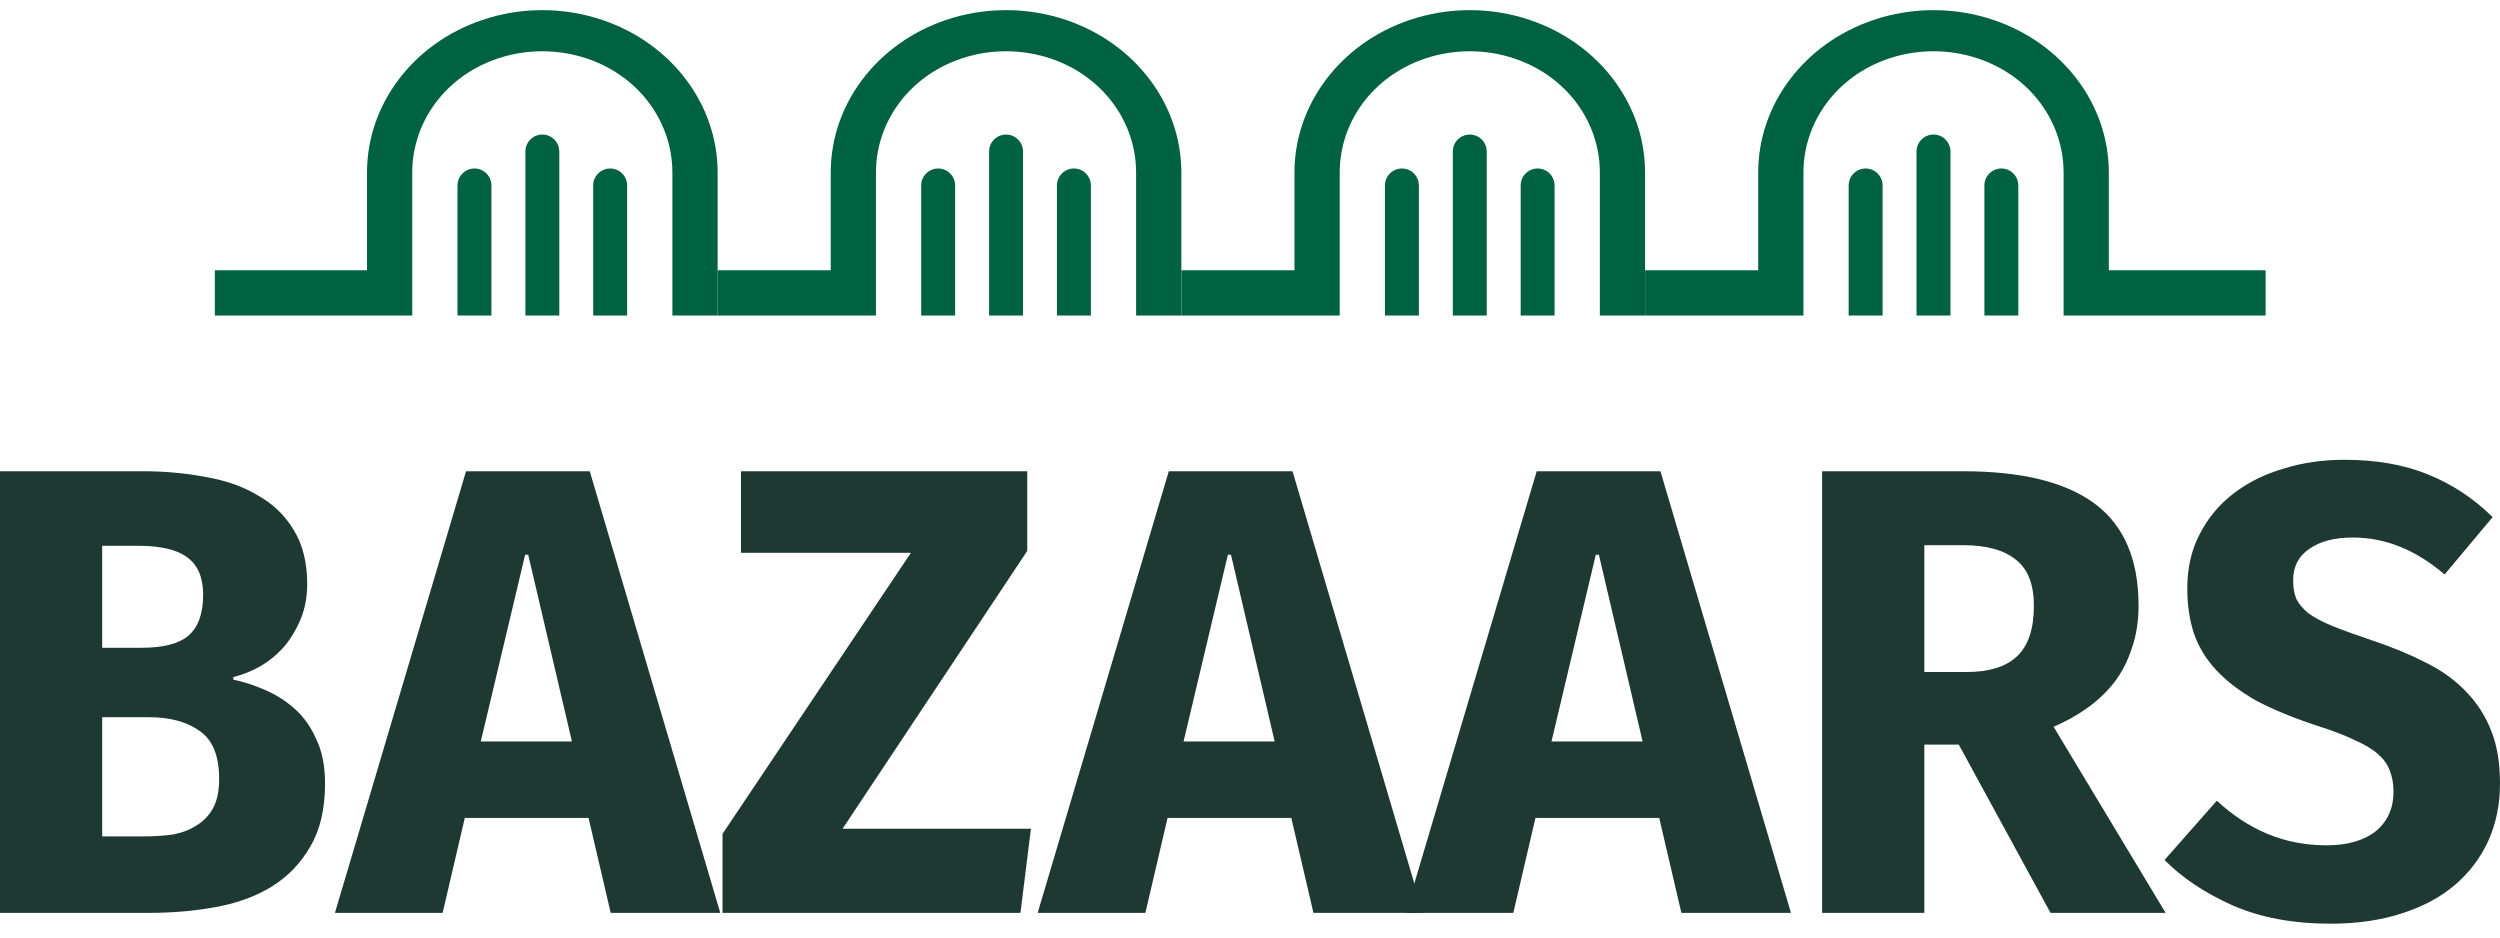
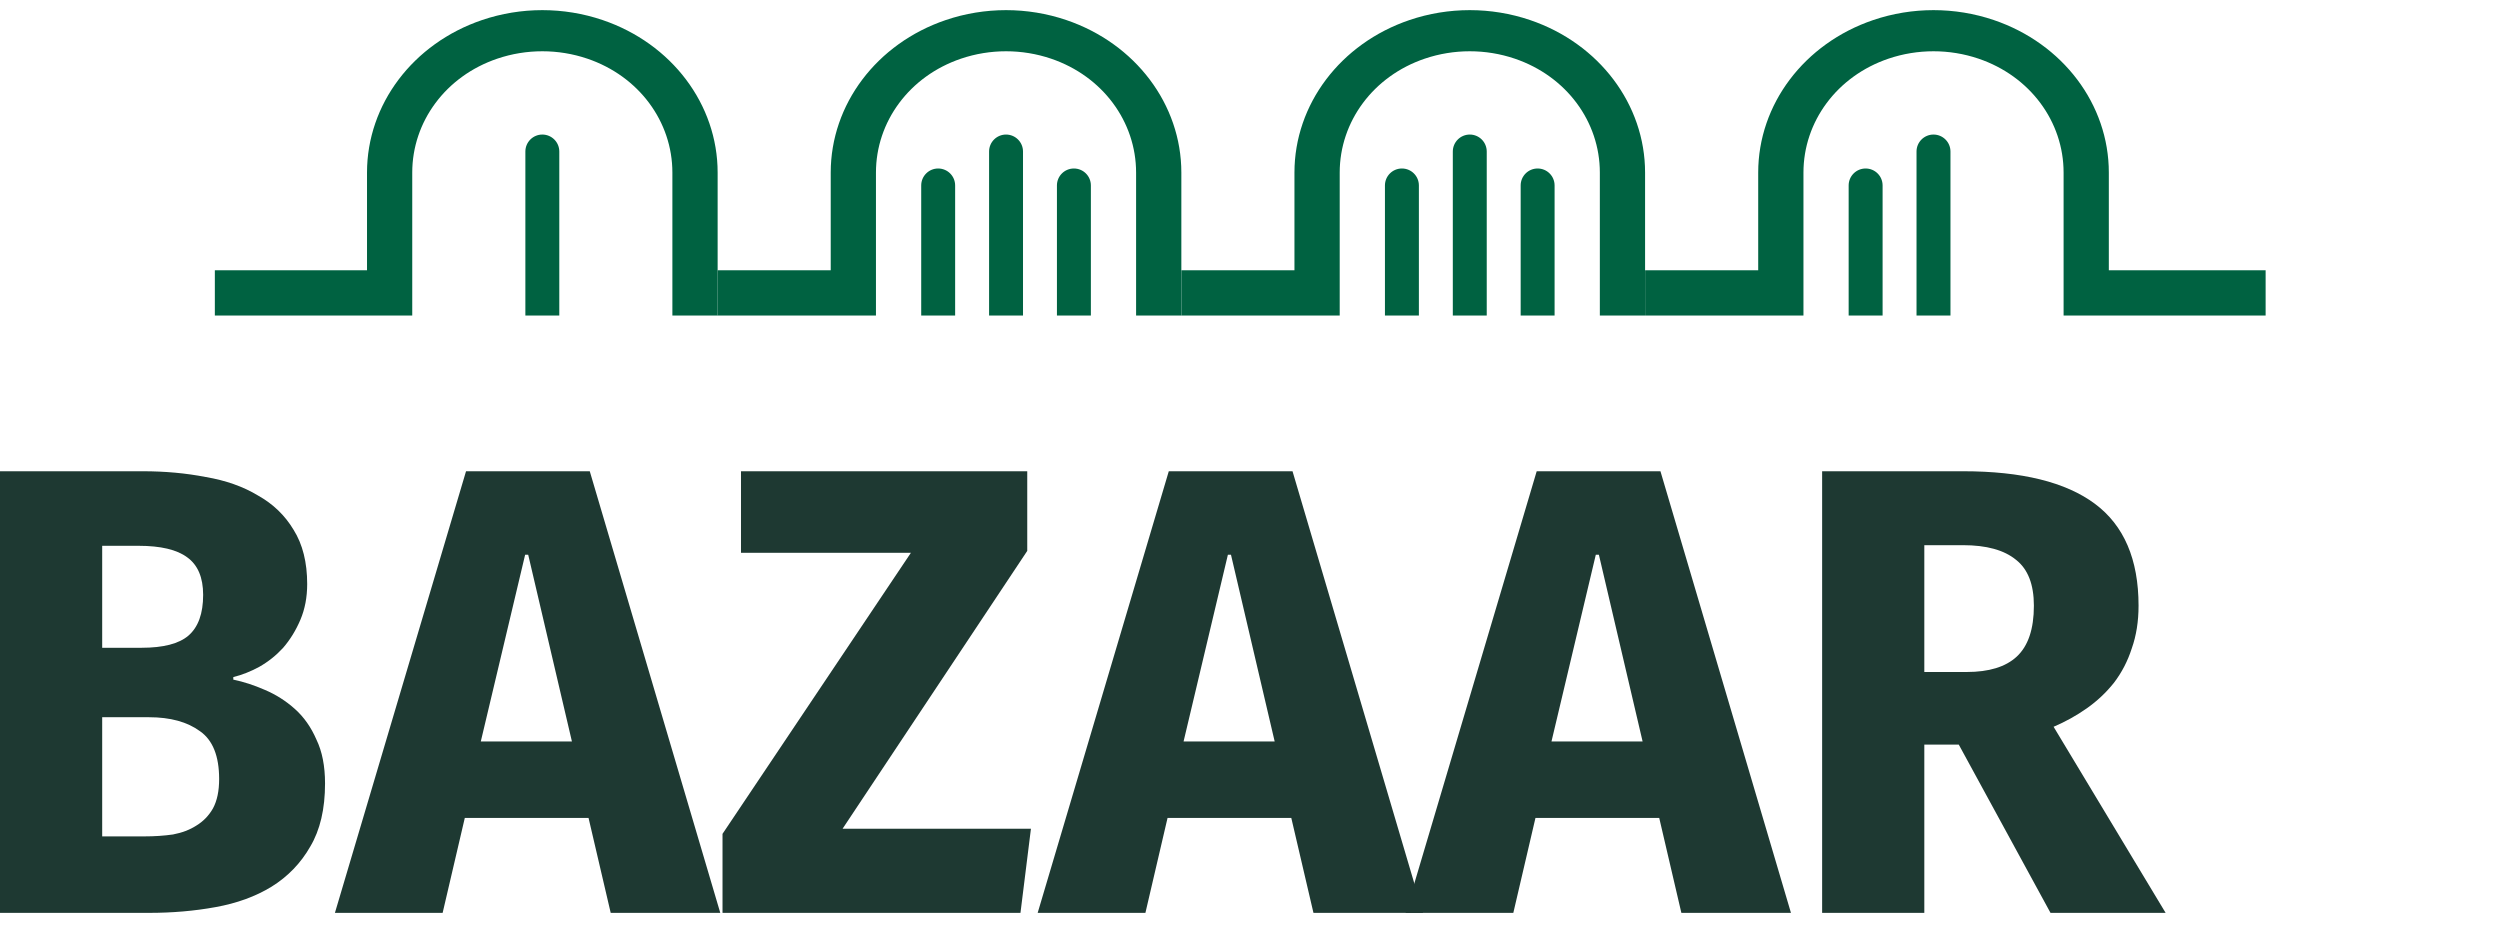
<svg xmlns="http://www.w3.org/2000/svg" width="128" height="48" viewBox="0 0 128 48" fill="none">
  <path d="M11.22 39.887C11.22 38.712 10.895 37.897 10.243 37.44C9.592 36.961 8.72 36.722 7.627 36.722H5.232V42.823H7.407C7.911 42.823 8.394 42.791 8.857 42.725C9.319 42.638 9.718 42.486 10.054 42.269C10.412 42.051 10.695 41.758 10.905 41.388C11.116 40.996 11.22 40.496 11.22 39.887ZM10.401 30.458C10.401 29.566 10.128 28.924 9.582 28.533C9.056 28.141 8.226 27.945 7.092 27.945H5.232V33.166H7.249C8.363 33.166 9.161 32.959 9.645 32.546C10.149 32.111 10.401 31.415 10.401 30.458ZM16.642 40.115C16.642 41.42 16.39 42.497 15.885 43.345C15.402 44.194 14.74 44.879 13.9 45.401C13.08 45.901 12.124 46.249 11.031 46.445C9.96 46.641 8.825 46.739 7.627 46.739H0V24.128H7.312C8.447 24.128 9.519 24.226 10.527 24.422C11.557 24.596 12.45 24.911 13.206 25.368C13.984 25.803 14.593 26.39 15.034 27.13C15.496 27.869 15.728 28.794 15.728 29.903C15.728 30.577 15.612 31.186 15.381 31.73C15.15 32.274 14.856 32.752 14.498 33.166C14.141 33.557 13.732 33.883 13.269 34.145C12.828 34.384 12.387 34.558 11.945 34.666V34.797C12.471 34.906 13.007 35.08 13.553 35.319C14.12 35.558 14.635 35.885 15.097 36.298C15.56 36.711 15.927 37.233 16.2 37.864C16.495 38.473 16.642 39.223 16.642 40.115Z" fill="#1E3932" />
  <path d="M30.133 41.877H23.798L22.663 46.739H17.148L23.861 24.128H30.196L36.878 46.739H31.268L30.133 41.877ZM24.617 37.962H29.282L27.044 28.402H26.887L24.617 37.962Z" fill="#1E3932" />
  <path d="M43.139 42.432H52.784L52.248 46.739H36.993V42.693L46.638 28.304H37.939V24.128H52.595V28.206L43.139 42.432Z" fill="#1E3932" />
  <path d="M66.114 41.877H59.779L58.645 46.739H53.129L59.842 24.128H66.177L72.859 46.739H67.249L66.114 41.877ZM60.599 37.962H65.263L63.026 28.402H62.868L60.599 37.962Z" fill="#1E3932" />
  <path d="M84.952 41.877H78.616L77.482 46.739H71.966L78.679 24.128H85.015L91.697 46.739H86.086L84.952 41.877ZM79.436 37.962H84.101L81.863 28.402H81.705L79.436 37.962Z" fill="#1E3932" />
  <path d="M109.494 31.012C109.494 31.817 109.378 32.546 109.147 33.198C108.937 33.851 108.632 34.438 108.233 34.96C107.834 35.46 107.371 35.895 106.846 36.265C106.321 36.635 105.753 36.95 105.144 37.211L110.88 46.739H104.986L100.29 38.125H98.525V46.739H93.293V24.128H100.511C103.516 24.128 105.764 24.683 107.256 25.792C108.748 26.901 109.494 28.641 109.494 31.012ZM104.135 31.012C104.135 29.925 103.831 29.142 103.221 28.663C102.612 28.163 101.709 27.913 100.511 27.913H98.525V34.406H100.7C101.835 34.406 102.686 34.145 103.253 33.622C103.841 33.079 104.135 32.209 104.135 31.012Z" fill="#1E3932" />
-   <path d="M128 40.115C128 41.181 127.8 42.16 127.401 43.052C127.002 43.922 126.435 44.672 125.699 45.303C124.964 45.934 124.05 46.423 122.957 46.771C121.885 47.119 120.677 47.293 119.332 47.293C117.399 47.293 115.718 46.978 114.29 46.347C112.882 45.716 111.726 44.944 110.823 44.031L113.502 40.996C114.3 41.736 115.162 42.301 116.086 42.693C117.032 43.084 118.04 43.28 119.112 43.28C120.183 43.28 121.024 43.041 121.633 42.562C122.243 42.062 122.547 41.388 122.547 40.539C122.547 40.126 122.484 39.767 122.358 39.463C122.253 39.158 122.054 38.875 121.759 38.614C121.465 38.353 121.066 38.114 120.562 37.897C120.078 37.657 119.459 37.418 118.702 37.179C117.441 36.766 116.38 36.331 115.519 35.874C114.678 35.395 113.995 34.873 113.47 34.308C112.945 33.742 112.567 33.122 112.335 32.448C112.104 31.752 111.989 30.98 111.989 30.131C111.989 29.087 112.199 28.163 112.619 27.358C113.039 26.532 113.617 25.835 114.353 25.27C115.088 24.704 115.939 24.28 116.906 23.997C117.872 23.693 118.912 23.541 120.026 23.541C121.665 23.541 123.094 23.791 124.312 24.291C125.552 24.791 126.655 25.52 127.622 26.477L125.163 29.413C123.692 28.152 122.127 27.521 120.467 27.521C119.522 27.521 118.776 27.717 118.229 28.108C117.683 28.478 117.41 29.011 117.41 29.707C117.41 30.077 117.462 30.392 117.567 30.653C117.693 30.914 117.904 31.165 118.198 31.404C118.492 31.621 118.902 31.839 119.427 32.056C119.973 32.274 120.667 32.524 121.507 32.807C122.537 33.155 123.451 33.535 124.249 33.949C125.069 34.362 125.752 34.862 126.298 35.45C126.844 36.015 127.265 36.678 127.559 37.44C127.853 38.179 128 39.071 128 40.115Z" fill="#1E3932" />
-   <path d="M23.424 9.495C23.424 9.015 23.813 8.627 24.293 8.627C24.772 8.627 25.161 9.015 25.161 9.495V16.155H23.424V9.495Z" fill="#006241" />
  <path d="M47.166 9.495C47.166 9.015 47.555 8.627 48.034 8.627C48.514 8.627 48.903 9.015 48.903 9.495V16.155H47.166V9.495Z" fill="#006241" />
  <path d="M70.909 9.495C70.909 9.015 71.298 8.627 71.778 8.627C72.258 8.627 72.647 9.015 72.647 9.495V16.155H70.909V9.495Z" fill="#006241" />
  <path d="M94.651 9.495C94.651 9.015 95.04 8.627 95.52 8.627C96 8.627 96.389 9.015 96.389 9.495V16.155H94.651V9.495Z" fill="#006241" />
  <path d="M26.899 7.758C26.899 7.278 27.288 6.889 27.767 6.889C28.247 6.889 28.636 7.278 28.636 7.758V16.155H26.899V7.758Z" fill="#006241" />
  <path d="M50.641 7.758C50.641 7.278 51.029 6.889 51.509 6.889C51.989 6.889 52.378 7.278 52.378 7.758V16.155H50.641V7.758Z" fill="#006241" />
  <path d="M74.384 7.758C74.384 7.278 74.773 6.889 75.253 6.889C75.733 6.889 76.121 7.278 76.121 7.758V16.155H74.384V7.758Z" fill="#006241" />
  <path d="M98.126 7.758C98.126 7.278 98.515 6.889 98.995 6.889C99.475 6.889 99.864 7.278 99.864 7.758V16.155H98.126V7.758Z" fill="#006241" />
-   <path d="M30.372 9.495C30.372 9.015 30.761 8.627 31.24 8.627C31.72 8.627 32.109 9.015 32.109 9.495V16.155H30.372V9.495Z" fill="#006241" />
  <path d="M54.115 9.495C54.115 9.015 54.504 8.627 54.984 8.627C55.464 8.627 55.853 9.015 55.853 9.495V16.155H54.115V9.495Z" fill="#006241" />
  <path d="M77.858 9.495C77.858 9.015 78.247 8.627 78.727 8.627C79.207 8.627 79.595 9.015 79.595 9.495V16.155H77.858V9.495Z" fill="#006241" />
-   <path d="M101.601 9.495C101.601 9.015 101.99 8.627 102.47 8.627C102.949 8.627 103.338 9.015 103.338 9.495V16.155H101.601V9.495Z" fill="#006241" />
  <path d="M30.071 3.003C28.583 2.499 26.951 2.499 25.463 3.003C22.82 3.899 21.107 6.229 21.107 8.836L21.107 16.155H11L11 13.838L18.791 13.838L18.791 8.836C18.791 5.345 21.144 2.226 24.682 1.026C26.674 0.35 28.86 0.35 30.852 1.026C34.39 2.226 36.743 5.345 36.743 8.836L36.743 16.155H34.426L34.426 8.836C34.426 6.229 32.713 3.899 30.071 3.003Z" fill="#006241" />
  <path d="M53.813 3.003C52.325 2.499 50.693 2.499 49.205 3.003C46.562 3.899 44.849 6.229 44.849 8.836L44.849 16.155H36.742L36.742 13.838H42.533L42.533 8.836C42.533 5.345 44.886 2.226 48.424 1.026C50.416 0.35 52.602 0.35 54.594 1.026C58.132 2.226 60.485 5.345 60.485 8.836L60.485 16.155H58.168L58.168 8.836C58.168 6.229 56.455 3.899 53.813 3.003Z" fill="#006241" />
  <path d="M77.556 3.003C76.069 2.499 74.436 2.499 72.948 3.003C70.306 3.899 68.593 6.229 68.593 8.836L68.593 16.155H60.486L60.486 13.838H66.276L66.276 8.836C66.276 5.345 68.629 2.226 72.167 1.026C74.159 0.35 76.345 0.35 78.337 1.026C81.875 2.226 84.228 5.345 84.228 8.836L84.228 16.155H81.912L81.912 8.836C81.912 6.229 80.199 3.899 77.556 3.003Z" fill="#006241" />
  <path d="M101.3 3.003C99.812 2.499 98.18 2.499 96.692 3.003C94.05 3.899 92.337 6.229 92.337 8.836L92.337 16.155H84.23L84.23 13.838H90.02L90.02 8.836C90.02 5.345 92.373 2.226 95.911 1.026C97.903 0.35 100.089 0.35 102.081 1.026C105.619 2.226 107.972 5.345 107.972 8.836L107.972 13.838L116 13.838L116 16.155L105.656 16.155L105.656 8.836C105.656 6.229 103.943 3.899 101.3 3.003Z" fill="#006241" />
</svg>